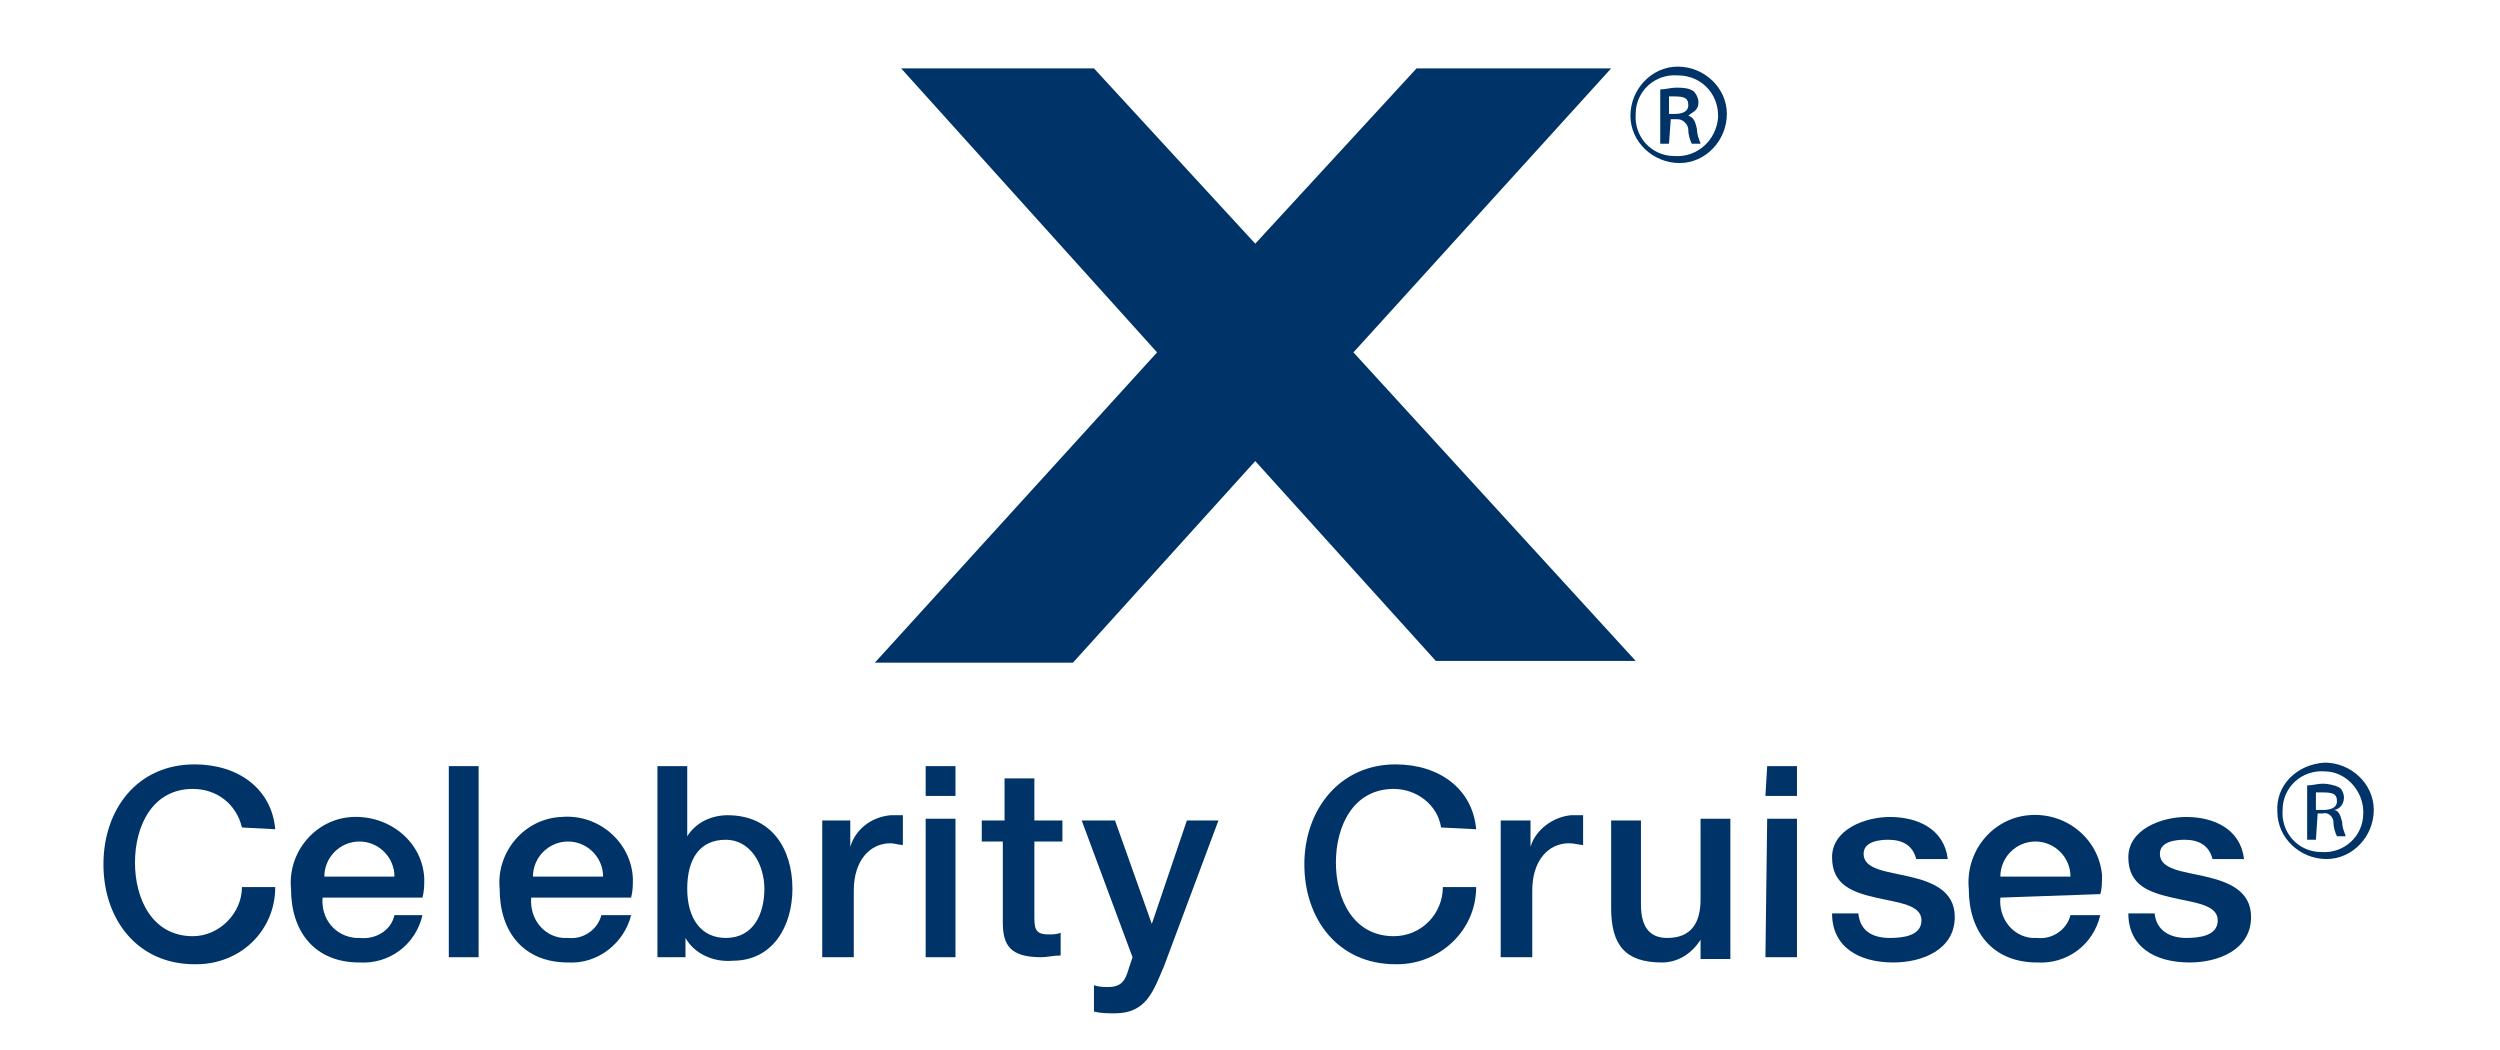
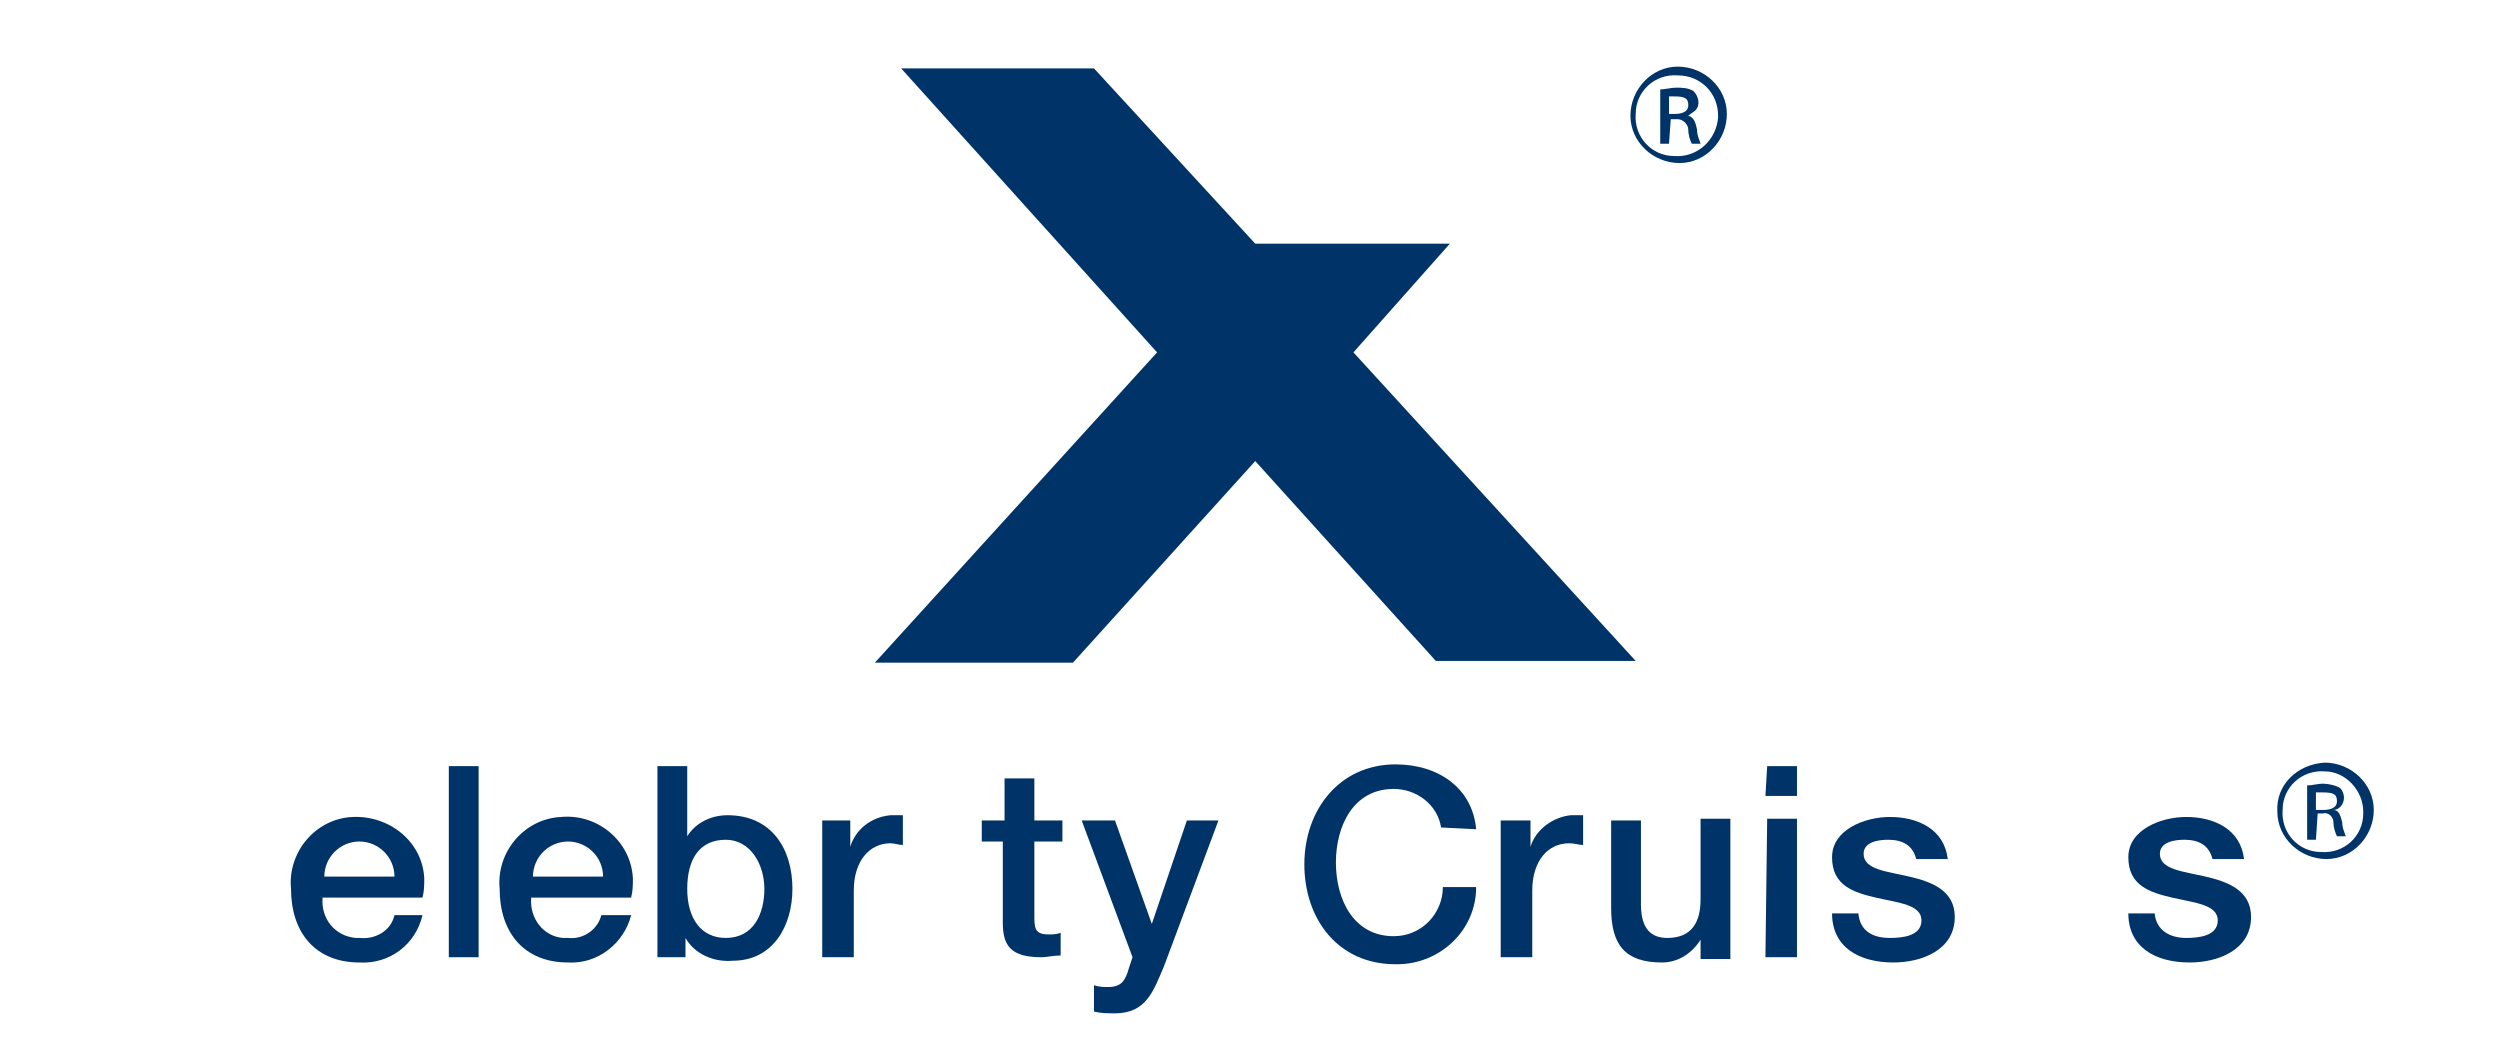
<svg xmlns="http://www.w3.org/2000/svg" version="1.1" id="Layer_1" x="0px" y="0px" viewBox="0 0 142.6 59.9" style="enable-background:new 0 0 142.6 59.9;" xml:space="preserve">
  <style type="text/css">
	.st0{fill:#003468;}
</style>
  <title>Artboard 1</title>
-   <path class="st0" d="M49.9,37.8L66,20.1L51.4,3.9h11l9.2,10l9.2-10h11.1L77.2,20.1l16.1,17.6H81.9L71.6,26.3L61.2,37.8H49.9z" />
-   <path class="st0" d="M13.8,47.2C13.5,45.9,12.4,45,11,45c-2.3,0-3.3,2.1-3.3,4.2s1,4.2,3.3,4.2c1.5,0,2.8-1.3,2.8-2.8c0,0,0,0,0,0  h1.9c0,2.5-2,4.4-4.5,4.4c0,0-0.1,0-0.1,0c-3.3,0-5.2-2.6-5.2-5.7s1.9-5.7,5.2-5.7c2.5,0,4.4,1.4,4.6,3.7L13.8,47.2z" />
+   <path class="st0" d="M49.9,37.8L66,20.1L51.4,3.9h11l9.2,10h11.1L77.2,20.1l16.1,17.6H81.9L71.6,26.3L61.2,37.8H49.9z" />
  <path class="st0" d="M18.4,51.2c-0.1,1.2,0.7,2.2,1.9,2.3c0.1,0,0.2,0,0.2,0c0.9,0.1,1.8-0.4,2-1.3h1.6c-0.4,1.7-1.9,2.8-3.6,2.7  c-2.5,0-3.9-1.7-3.9-4.2c-0.2-2.1,1.4-4,3.5-4.1s4,1.4,4.1,3.5c0,0.4,0,0.7-0.1,1.1L18.4,51.2z M22.5,50c0-1.1-0.9-2-2-2s-2,0.9-2,2  H22.5z" />
  <path class="st0" d="M25.6,43.7h1.7v10.9h-1.7V43.7z" />
  <path class="st0" d="M30.3,51.2c-0.1,1.2,0.7,2.2,1.8,2.3c0.1,0,0.2,0,0.3,0c0.9,0.1,1.7-0.5,1.9-1.3h1.7c-0.4,1.6-1.9,2.8-3.6,2.7  c-2.5,0-3.9-1.7-3.9-4.2c-0.2-2.1,1.4-4,3.5-4.1c2.1-0.2,4,1.4,4.1,3.5c0,0.4,0,0.7-0.1,1.1L30.3,51.2z M34.4,50c0-1.1-0.9-2-2-2  c-1.1,0-2,0.9-2,2H34.4z" />
  <path class="st0" d="M37.5,43.7h1.7v4l0,0c0.5-0.8,1.4-1.2,2.3-1.2c2.5,0,3.7,1.9,3.7,4.2c0,2.1-1.1,4.1-3.4,4.1  c-1.1,0.1-2.2-0.4-2.7-1.3l0,0v1.1h-1.6V43.7z M41.4,47.9c-1.5,0-2.2,1.1-2.2,2.8s0.8,2.8,2.2,2.8c1.6,0,2.2-1.4,2.2-2.8  S42.8,47.9,41.4,47.9L41.4,47.9z" />
  <path class="st0" d="M46.8,46.8h1.7v1.5l0,0c0.3-1,1.2-1.7,2.3-1.8c0.2,0,0.4,0,0.7,0v1.7c-0.2,0-0.5-0.1-0.7-0.1  c-1.2,0-2.1,1-2.1,2.7v3.8h-1.8V46.8z" />
-   <path class="st0" d="M52.8,43.7h1.7v1.7h-1.7V43.7z M52.8,46.7h1.7v7.9h-1.7V46.7z" />
  <path class="st0" d="M56,46.8h1.3v-2.4h1.7v2.4h1.6V48h-1.6v4.2c0,0.7,0,1.1,0.8,1.1c0.2,0,0.5,0,0.7-0.1v1.3  c-0.4,0-0.8,0.1-1.1,0.1c-1.8,0-2.2-0.7-2.2-2V48H56V46.8z" />
  <path class="st0" d="M61.7,46.8h1.9l2.1,5.9l0,0l2-5.9h1.8l-3.1,8.3c-0.6,1.4-1,2.7-2.8,2.7c-0.4,0-0.8,0-1.2-0.1v-1.5  c0.3,0.1,0.6,0.1,0.8,0.1c0.8,0,1-0.4,1.2-1.1l0.2-0.6L61.7,46.8z" />
  <path class="st0" d="M82.2,47.2C82,45.9,80.8,45,79.5,45c-2.3,0-3.3,2.1-3.3,4.2s1,4.2,3.3,4.2c1.6,0,2.8-1.3,2.8-2.8c0,0,0,0,0,0  h1.9c0,2.5-2.1,4.4-4.5,4.4c0,0-0.1,0-0.1,0c-3.3,0-5.2-2.6-5.2-5.7s2-5.7,5.2-5.7c2.5,0,4.4,1.4,4.6,3.7L82.2,47.2z" />
  <path class="st0" d="M85.7,46.8h1.6v1.5l0,0c0.3-1,1.3-1.7,2.3-1.8c0.2,0,0.4,0,0.7,0v1.7c-0.2,0-0.5-0.1-0.8-0.1  c-1.2,0-2.1,1-2.1,2.7v3.8h-1.8V46.8z" />
  <path class="st0" d="M98.7,54.7H97v-1.1l0,0c-0.5,0.8-1.3,1.3-2.2,1.3c-2.1,0-2.9-1-2.9-3.1v-5h1.7v4.8c0,1.4,0.6,1.9,1.5,1.9  c1.4,0,1.9-0.9,1.9-2.2v-4.6h1.7L98.7,54.7z" />
  <path class="st0" d="M100.8,43.7h1.7v1.7h-1.8L100.8,43.7z M100.8,46.7h1.7v7.9h-1.8L100.8,46.7z" />
  <path class="st0" d="M106,52.1c0.1,1,0.8,1.4,1.8,1.4c0.7,0,1.8-0.1,1.8-1s-1.3-1-2.6-1.3s-2.5-0.7-2.5-2.3s1.9-2.3,3.3-2.3  c1.6,0,3.1,0.7,3.3,2.4h-1.8c-0.2-0.8-0.8-1.1-1.6-1.1c-0.5,0-1.4,0.1-1.4,0.8c0,0.9,1.3,1,2.6,1.3s2.6,0.8,2.6,2.3  c0,1.9-1.9,2.6-3.5,2.6c-2,0-3.5-0.9-3.5-2.8L106,52.1z" />
-   <path class="st0" d="M114.1,51.2c-0.1,1.2,0.7,2.2,1.8,2.3c0.1,0,0.2,0,0.3,0c0.9,0.1,1.7-0.5,1.9-1.3h1.7c-0.4,1.7-1.9,2.8-3.6,2.7  c-2.5,0-3.9-1.7-3.9-4.2c-0.2-2.1,1.3-4,3.4-4.2c2.1-0.2,4,1.3,4.2,3.4c0,0.4,0,0.8-0.1,1.1L114.1,51.2z M118.1,50c0-1.1-0.9-2-2-2  s-2,0.9-2,2H118.1z" />
  <path class="st0" d="M122.9,52.1c0.1,1,0.9,1.4,1.8,1.4c0.7,0,1.8-0.1,1.8-1s-1.3-1-2.6-1.3s-2.5-0.7-2.5-2.3s1.9-2.3,3.3-2.3  c1.6,0,3.1,0.7,3.3,2.4h-1.8c-0.2-0.8-0.8-1.1-1.6-1.1c-0.5,0-1.4,0.1-1.4,0.8c0,0.9,1.3,1,2.6,1.3s2.6,0.8,2.6,2.3  c0,1.9-1.9,2.6-3.5,2.6c-2,0-3.5-0.9-3.5-2.8L122.9,52.1z" />
  <path class="st0" d="M95.7,3.8c1.5,0,2.8,1.2,2.8,2.7c0,1.5-1.2,2.8-2.7,2.8c-1.5,0-2.8-1.2-2.8-2.7c0,0,0,0,0,0  C93,5.1,94.2,3.8,95.7,3.8C95.7,3.8,95.7,3.8,95.7,3.8z M95.7,4.3c-1.3-0.1-2.4,0.9-2.4,2.2c-0.1,1.3,0.9,2.4,2.2,2.4  C96.8,9,97.9,8,98,6.7c0,0,0-0.1,0-0.1C98,5.3,97,4.3,95.7,4.3C95.8,4.3,95.7,4.3,95.7,4.3z M95.2,8.2h-0.5V5.1  c0.3,0,0.6-0.1,0.9-0.1c0.3,0,0.7,0,1,0.2c0.3,0.3,0.4,0.8,0.1,1.1c-0.1,0.1-0.3,0.2-0.4,0.3l0,0c0.3,0.1,0.4,0.3,0.5,0.8  c0,0.3,0.1,0.5,0.2,0.8h-0.5c-0.1-0.2-0.2-0.5-0.2-0.8c0-0.3-0.3-0.6-0.6-0.6c0,0,0,0-0.1,0h-0.3L95.2,8.2z M95.2,6.5h0.3  c0.4,0,0.8-0.1,0.8-0.5s-0.2-0.5-0.8-0.5c-0.1,0-0.2,0-0.3,0V6.5z" />
  <path class="st0" d="M132.6,43.5c1.5,0,2.8,1.2,2.8,2.7s-1.2,2.8-2.7,2.8c-1.5,0-2.8-1.2-2.8-2.7c0,0,0,0,0,0  C129.8,44.8,131,43.6,132.6,43.5C132.5,43.5,132.5,43.5,132.6,43.5z M132.6,44c-1.3-0.1-2.4,0.9-2.4,2.2c-0.1,1.3,0.9,2.4,2.2,2.4  c1.3,0.1,2.4-0.9,2.4-2.2c0,0,0-0.1,0-0.1C134.8,45.1,133.8,44,132.6,44C132.6,44,132.6,44,132.6,44z M132.1,47.9h-0.5v-3.1  c0.3,0,0.6-0.1,0.9-0.1c0.3,0,0.7,0.1,0.9,0.2c0.2,0.1,0.3,0.4,0.3,0.6c0,0.4-0.3,0.7-0.6,0.7l0,0c0.3,0,0.4,0.3,0.5,0.7  c0,0.3,0.1,0.5,0.2,0.8h-0.5c-0.1-0.2-0.2-0.5-0.2-0.8c0-0.3-0.3-0.6-0.6-0.5c0,0,0,0,0,0h-0.3L132.1,47.9z M132.1,46.2h0.4  c0.4,0,0.8-0.1,0.8-0.5s-0.2-0.5-0.8-0.5h-0.4V46.2z" />
</svg>